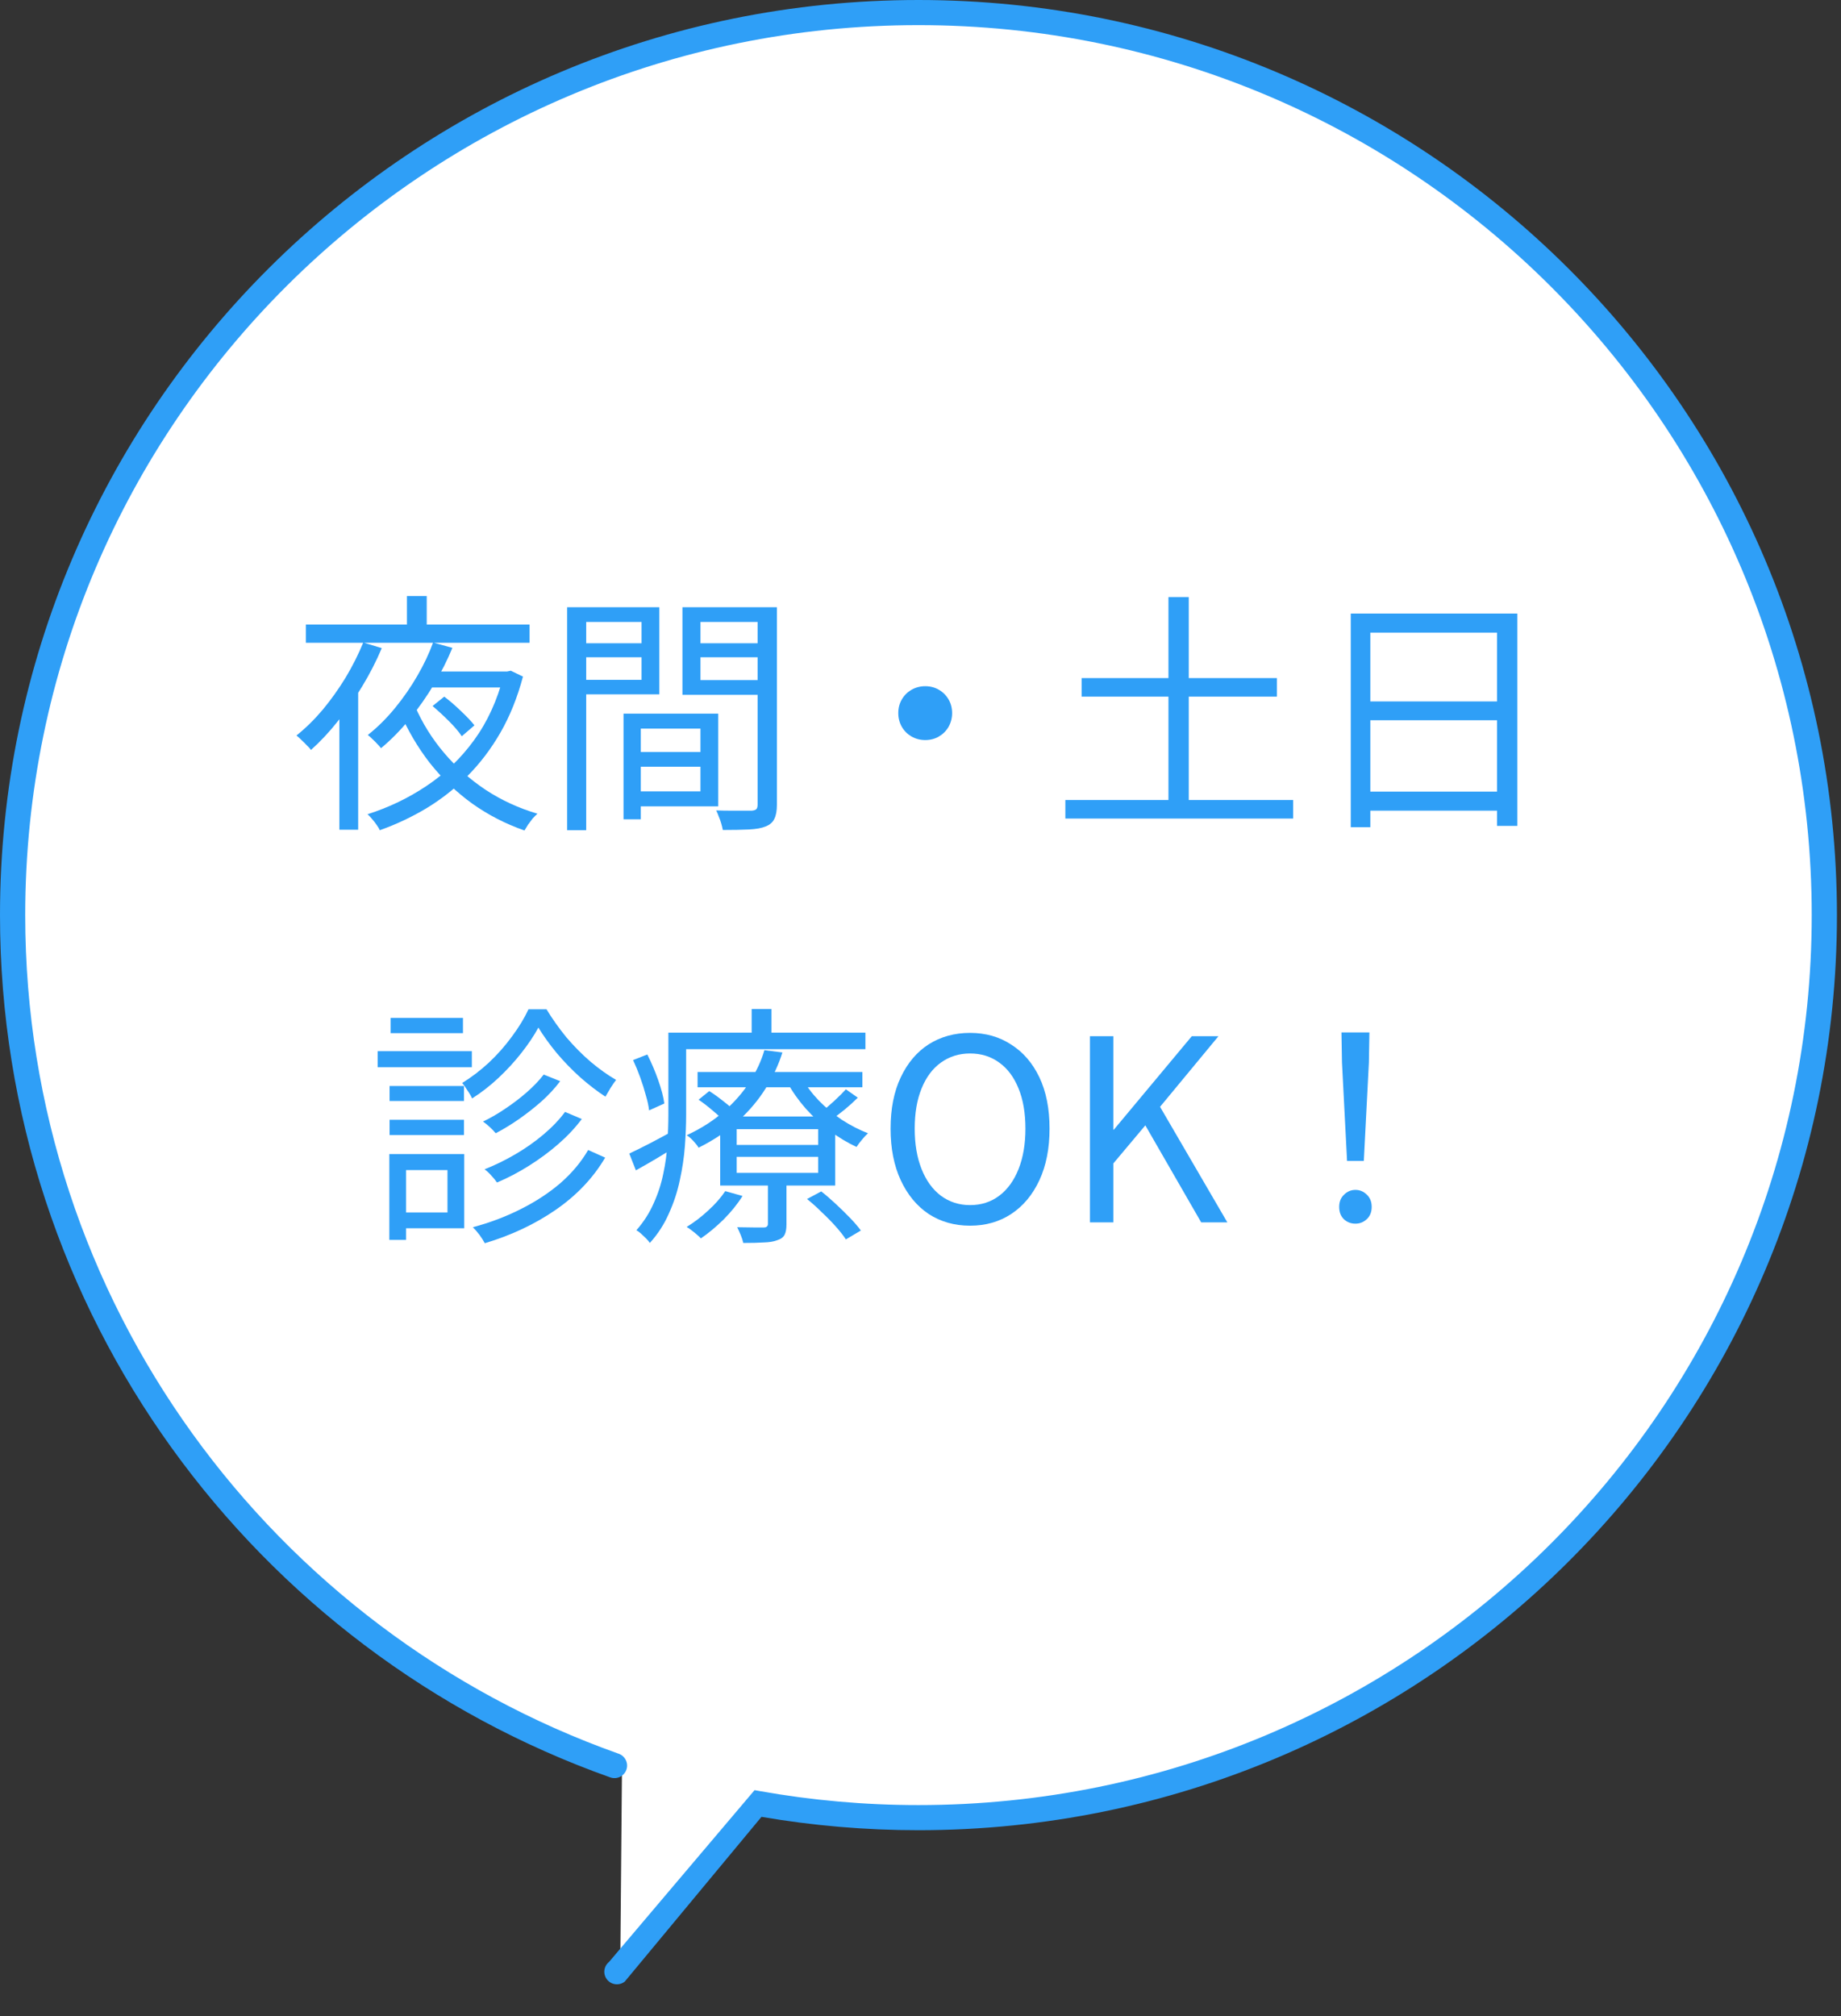
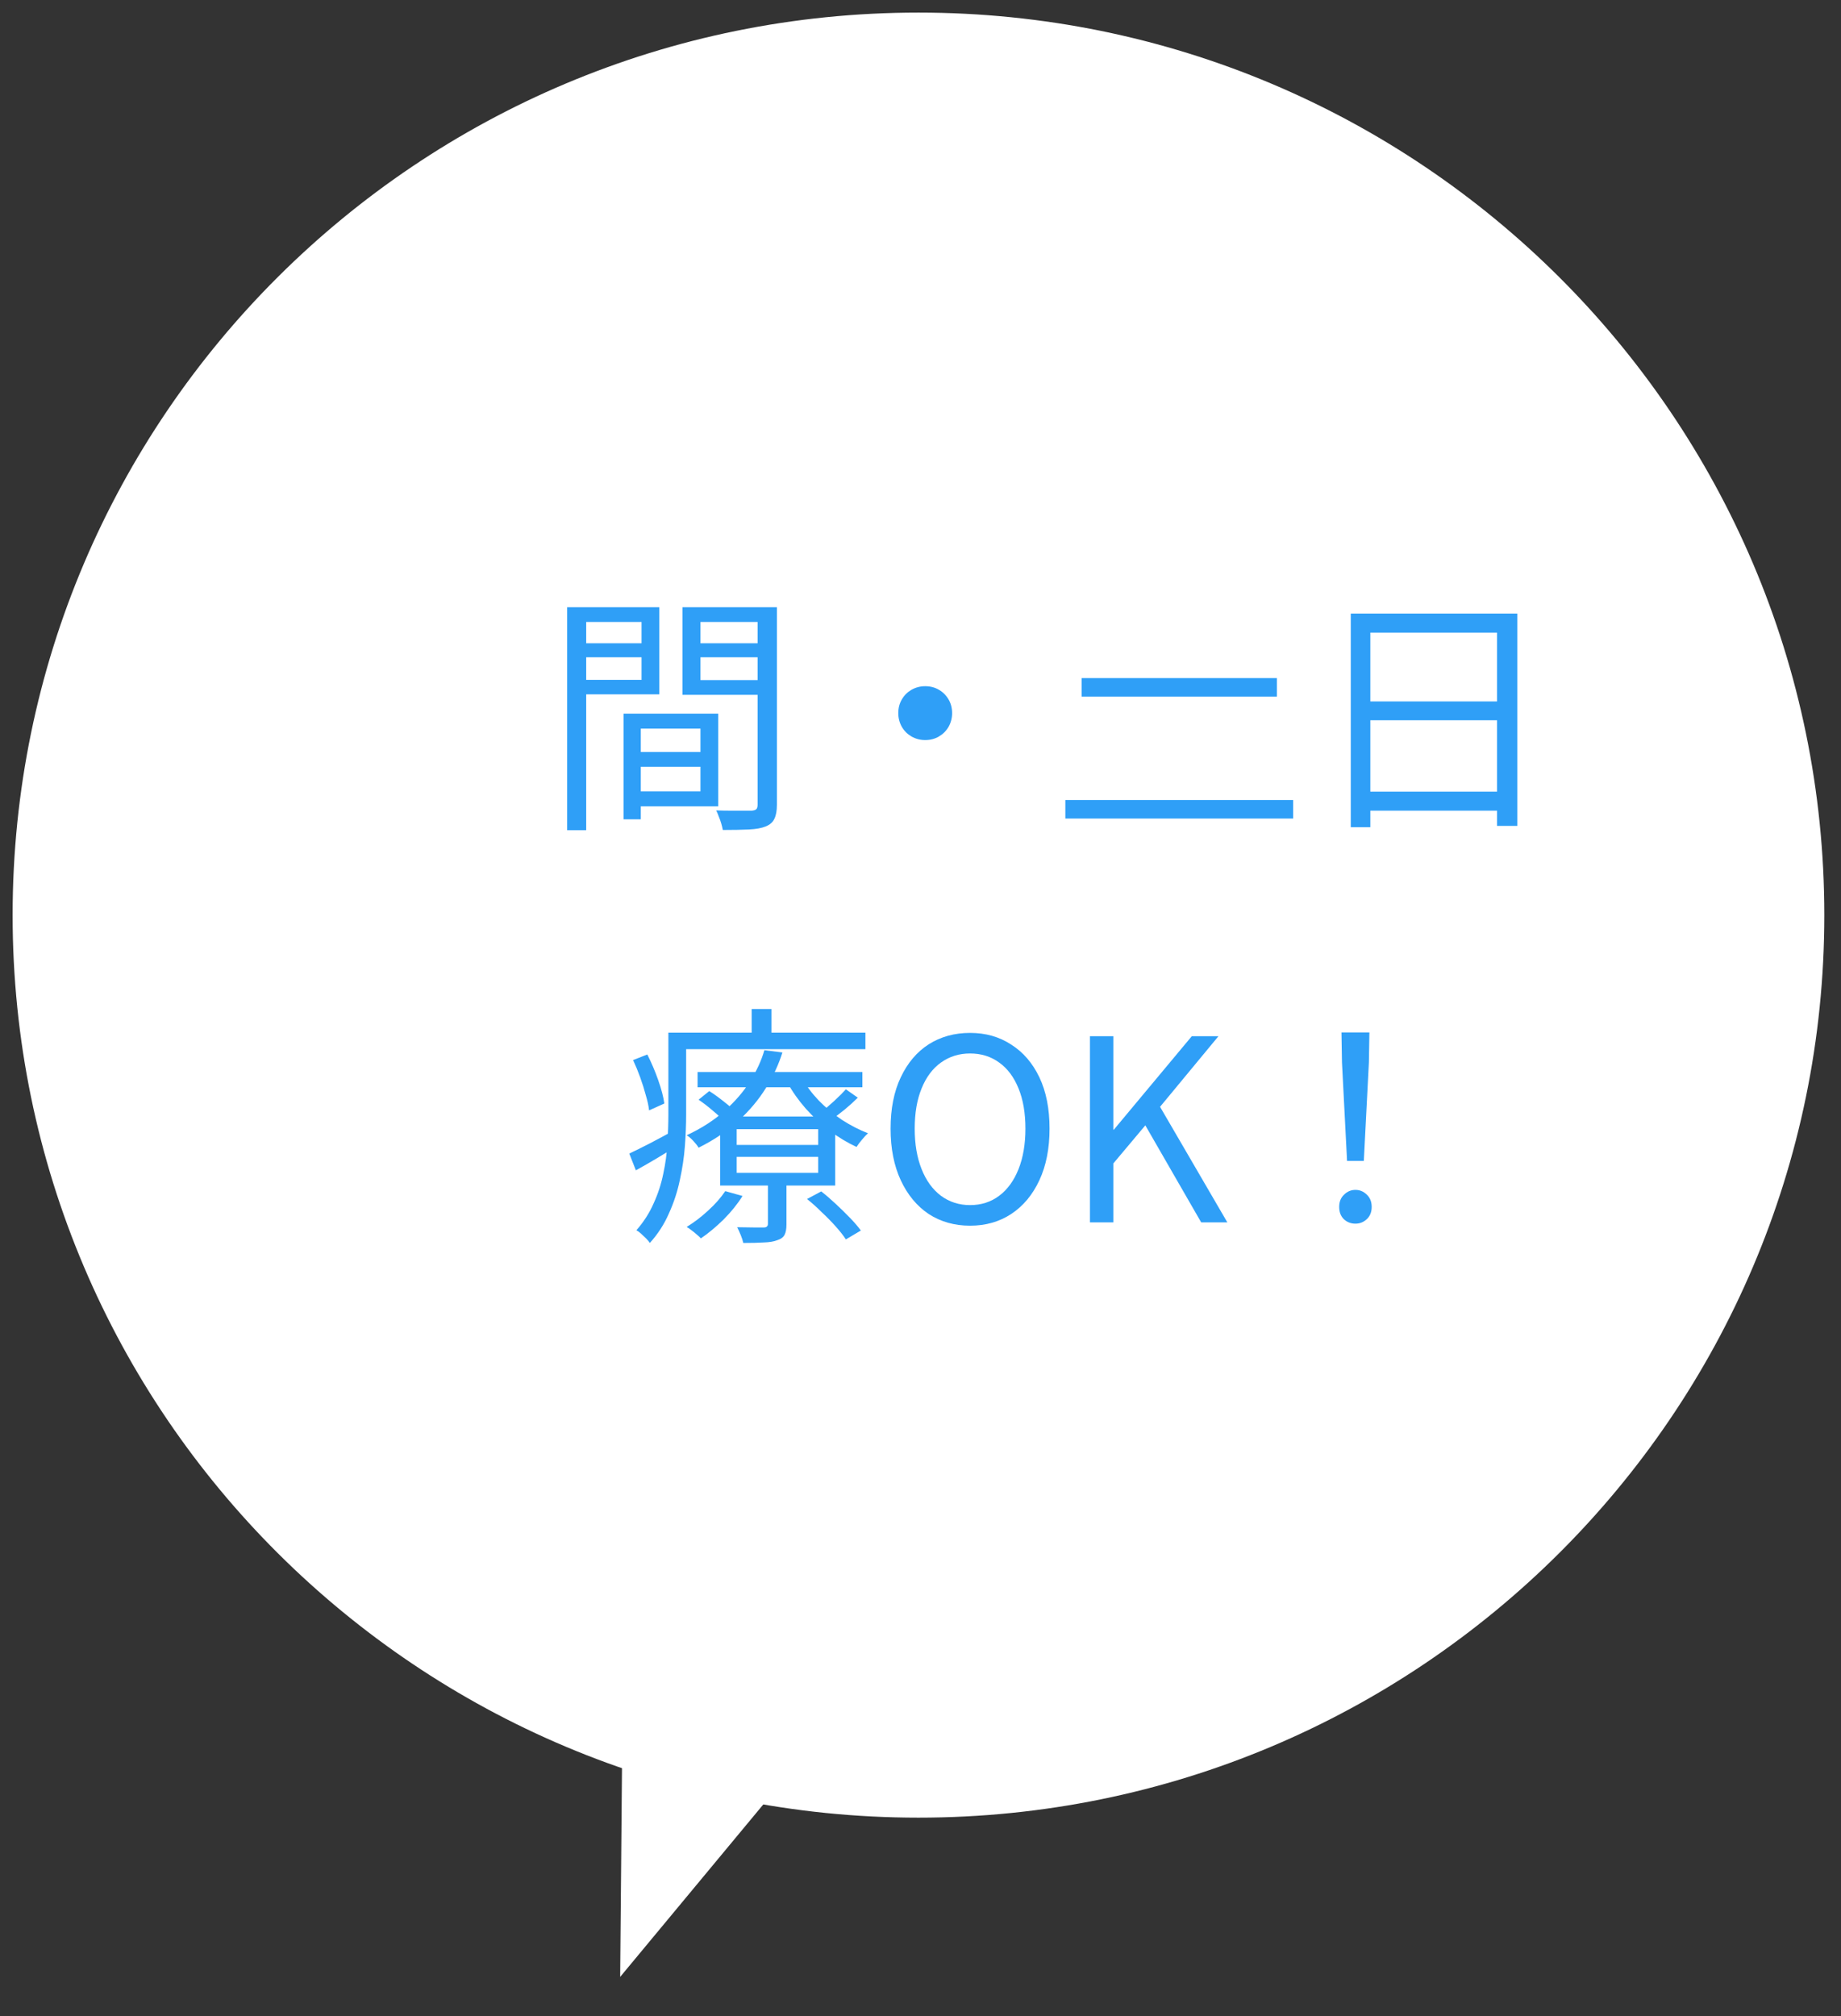
<svg xmlns="http://www.w3.org/2000/svg" width="116" height="127" viewBox="0 0 116 127" fill="none">
  <rect x="0" y="0" width="116" height="127" fill="#333333" stroke="none" />
  <path d="M39.076 124.534L39.246 105.083L51.501 109.567L39.076 124.534Z" fill="white" />
  <path d="M57.872 114.502C26.349 114.502 0.795 89.047 0.795 57.648C0.795 26.248 26.349 0.793 57.872 0.793C89.395 0.793 114.949 26.248 114.949 57.648C114.949 89.047 89.395 114.502 57.872 114.502Z" fill="white" />
-   <path d="M57.872 115.293C54.5 115.293 51.195 115.003 47.98 114.451L39.369 124.825C39.027 125.099 38.527 125.045 38.252 124.704C37.978 124.364 38.032 123.866 38.374 123.592L47.544 112.77L47.9 112.833C51.136 113.409 54.469 113.71 57.872 113.71C73.417 113.71 87.483 107.436 97.67 97.289C107.857 87.141 114.155 73.13 114.155 57.646C114.155 42.162 107.857 28.151 97.67 18.003C87.483 7.856 73.417 1.583 57.872 1.583C42.327 1.583 28.262 7.856 18.074 18.003C7.888 28.151 1.589 42.162 1.589 57.646C1.589 69.831 5.489 81.101 12.114 90.297C18.739 99.493 28.089 106.61 38.985 110.476C39.398 110.622 39.614 111.075 39.467 111.487C39.319 111.898 38.865 112.113 38.452 111.966C27.245 107.991 17.634 100.674 10.823 91.22C4.011 81.766 -3.61369e-05 70.169 0 57.646C0.001 25.809 25.91 0 57.872 0C89.834 0 115.744 25.809 115.744 57.646C115.744 89.484 89.834 115.292 57.872 115.293Z" fill="#2F9FF7" />
  <path d="M84.877 73.132L84.557 66.924L84.525 65.036H86.285L86.253 66.924L85.933 73.132H84.877ZM85.405 77.084C85.117 77.084 84.871 76.988 84.669 76.796C84.477 76.604 84.381 76.348 84.381 76.028C84.381 75.708 84.482 75.452 84.685 75.26C84.888 75.058 85.127 74.956 85.405 74.956C85.682 74.956 85.922 75.058 86.125 75.26C86.328 75.452 86.429 75.708 86.429 76.028C86.429 76.348 86.328 76.604 86.125 76.796C85.922 76.988 85.682 77.084 85.405 77.084Z" fill="#2F9FF7" />
  <path d="M68.678 77.003V65.275H70.15V71.163H70.182L75.094 65.275H76.774L73.094 69.723L77.334 77.003H75.686L72.166 70.891L70.15 73.291V77.003H68.678Z" fill="#2F9FF7" />
  <path d="M61.123 77.211C60.142 77.211 59.273 76.966 58.515 76.475C57.769 75.974 57.182 75.265 56.755 74.347C56.329 73.43 56.115 72.347 56.115 71.099C56.115 69.841 56.329 68.763 56.755 67.867C57.182 66.961 57.769 66.267 58.515 65.787C59.273 65.307 60.142 65.067 61.123 65.067C62.105 65.067 62.969 65.313 63.715 65.803C64.473 66.283 65.065 66.971 65.491 67.867C65.918 68.763 66.131 69.841 66.131 71.099C66.131 72.347 65.918 73.43 65.491 74.347C65.065 75.265 64.473 75.974 63.715 76.475C62.969 76.966 62.105 77.211 61.123 77.211ZM61.123 75.915C61.827 75.915 62.441 75.718 62.963 75.323C63.486 74.929 63.891 74.369 64.179 73.643C64.467 72.918 64.611 72.07 64.611 71.099C64.611 70.118 64.467 69.275 64.179 68.571C63.891 67.857 63.486 67.313 62.963 66.939C62.441 66.555 61.827 66.363 61.123 66.363C60.43 66.363 59.817 66.555 59.283 66.939C58.761 67.313 58.355 67.857 58.067 68.571C57.779 69.275 57.635 70.118 57.635 71.099C57.635 72.07 57.779 72.918 58.067 73.643C58.355 74.369 58.761 74.929 59.283 75.323C59.817 75.718 60.43 75.915 61.123 75.915Z" fill="#2F9FF7" />
  <path d="M43.954 67.531H54.338V68.492H43.954V67.531ZM44.018 69.275L44.69 68.731C44.978 68.913 45.282 69.132 45.602 69.388C45.933 69.644 46.189 69.868 46.37 70.059L45.682 70.683C45.501 70.481 45.25 70.246 44.93 69.98C44.621 69.713 44.317 69.478 44.018 69.275ZM50.85 75.531L51.746 75.052C52.045 75.286 52.354 75.553 52.674 75.852C52.994 76.15 53.293 76.444 53.57 76.731C53.848 77.019 54.072 77.281 54.242 77.516L53.298 78.076C53.138 77.83 52.925 77.558 52.658 77.26C52.392 76.961 52.098 76.662 51.778 76.364C51.469 76.054 51.16 75.777 50.85 75.531ZM46.418 72.876V73.883H51.554V72.876H46.418ZM46.418 71.132V72.124H51.554V71.132H46.418ZM45.378 70.332H52.626V74.683H45.378V70.332ZM45.698 75.035L46.786 75.34C46.466 75.852 46.066 76.347 45.586 76.828C45.106 77.297 44.632 77.692 44.162 78.011C44.109 77.948 44.024 77.868 43.906 77.772C43.8 77.675 43.688 77.585 43.57 77.499C43.464 77.414 43.362 77.345 43.266 77.291C43.736 77.004 44.184 76.662 44.61 76.267C45.048 75.873 45.41 75.462 45.698 75.035ZM53.298 68.62L54.05 69.147C53.794 69.403 53.517 69.654 53.218 69.9C52.92 70.145 52.648 70.347 52.402 70.507L51.746 70.043C52.002 69.852 52.28 69.617 52.578 69.34C52.877 69.062 53.117 68.822 53.298 68.62ZM50.514 67.883C50.792 68.385 51.149 68.865 51.586 69.323C52.024 69.772 52.509 70.177 53.042 70.54C53.586 70.891 54.136 71.174 54.69 71.388C54.573 71.494 54.445 71.633 54.306 71.803C54.168 71.963 54.056 72.113 53.97 72.251C53.394 71.985 52.829 71.644 52.274 71.228C51.73 70.811 51.229 70.347 50.77 69.835C50.312 69.313 49.928 68.769 49.618 68.204L50.514 67.883ZM48.386 74.204H49.554V77.132C49.554 77.409 49.517 77.622 49.442 77.772C49.368 77.931 49.213 78.049 48.978 78.124C48.765 78.209 48.482 78.257 48.13 78.267C47.789 78.289 47.357 78.299 46.834 78.299C46.802 78.15 46.749 77.985 46.674 77.803C46.6 77.622 46.525 77.457 46.45 77.308C46.845 77.318 47.197 77.323 47.506 77.323C47.816 77.323 48.024 77.323 48.13 77.323C48.226 77.323 48.29 77.302 48.322 77.26C48.365 77.228 48.386 77.174 48.386 77.1V74.204ZM48.162 66.156L49.298 66.299C49.064 67.057 48.717 67.803 48.258 68.54C47.81 69.265 47.234 69.953 46.53 70.603C45.837 71.243 45 71.809 44.018 72.299C43.944 72.171 43.832 72.028 43.682 71.868C43.533 71.707 43.394 71.59 43.266 71.516C44.205 71.078 45 70.566 45.65 69.98C46.312 69.393 46.85 68.769 47.266 68.108C47.682 67.446 47.981 66.796 48.162 66.156ZM42.706 65.052H54.53V66.091H42.706V65.052ZM42.114 65.052H43.234V70.204C43.234 70.822 43.208 71.489 43.154 72.204C43.101 72.907 42.994 73.622 42.834 74.347C42.685 75.062 42.456 75.761 42.146 76.444C41.848 77.126 41.448 77.745 40.946 78.299C40.893 78.214 40.813 78.118 40.706 78.011C40.6 77.915 40.493 77.814 40.386 77.707C40.28 77.612 40.184 77.542 40.098 77.499C40.557 76.977 40.92 76.412 41.186 75.803C41.464 75.195 41.666 74.572 41.794 73.931C41.933 73.291 42.018 72.657 42.05 72.028C42.093 71.388 42.114 70.779 42.114 70.204V65.052ZM47.362 63.563H48.61V65.612H47.362V63.563ZM39.89 66.779L40.786 66.427C41.042 66.929 41.272 67.468 41.474 68.043C41.677 68.62 41.805 69.11 41.858 69.516L40.898 69.948C40.866 69.659 40.797 69.34 40.69 68.987C40.594 68.625 40.477 68.251 40.338 67.868C40.2 67.484 40.05 67.121 39.89 66.779ZM39.65 72.668C40.013 72.497 40.434 72.289 40.914 72.043C41.405 71.787 41.912 71.516 42.434 71.228L42.706 72.156C42.269 72.433 41.826 72.705 41.378 72.972C40.93 73.238 40.493 73.489 40.066 73.724L39.65 72.668Z" fill="#2F9FF7" />
-   <path d="M33.923 64.732C33.646 65.244 33.288 65.777 32.851 66.332C32.424 66.876 31.944 67.399 31.411 67.9C30.888 68.391 30.334 68.823 29.747 69.196C29.683 69.047 29.587 68.881 29.459 68.7C29.342 68.508 29.23 68.348 29.123 68.22C29.699 67.868 30.259 67.441 30.803 66.94C31.347 66.428 31.832 65.879 32.259 65.292C32.696 64.705 33.043 64.135 33.299 63.58H34.435C34.798 64.177 35.214 64.764 35.683 65.34C36.163 65.905 36.67 66.417 37.203 66.876C37.747 67.335 38.286 67.719 38.819 68.028C38.712 68.167 38.595 68.337 38.467 68.54C38.35 68.743 38.243 68.924 38.147 69.084C37.624 68.743 37.096 68.337 36.563 67.868C36.03 67.388 35.534 66.876 35.075 66.332C34.627 65.788 34.243 65.255 33.923 64.732ZM34.259 67.692L35.299 68.108C34.968 68.545 34.579 68.967 34.131 69.372C33.683 69.767 33.208 70.14 32.707 70.492C32.216 70.833 31.726 71.132 31.235 71.388C31.139 71.271 31.016 71.143 30.867 71.004C30.718 70.865 30.574 70.748 30.435 70.652C30.904 70.428 31.374 70.156 31.843 69.836C32.323 69.516 32.771 69.175 33.187 68.812C33.614 68.439 33.971 68.065 34.259 67.692ZM35.603 70.044L36.659 70.492C36.243 71.047 35.747 71.575 35.171 72.076C34.606 72.567 33.992 73.02 33.331 73.436C32.67 73.852 31.998 74.204 31.315 74.492C31.23 74.364 31.112 74.22 30.963 74.06C30.824 73.9 30.68 73.767 30.531 73.66C31.182 73.404 31.827 73.089 32.467 72.716C33.107 72.343 33.699 71.927 34.243 71.468C34.787 71.009 35.24 70.535 35.603 70.044ZM37.059 72.444L38.131 72.924C37.384 74.193 36.35 75.287 35.027 76.204C33.715 77.111 32.222 77.815 30.547 78.316C30.462 78.156 30.35 77.98 30.211 77.788C30.072 77.607 29.934 77.447 29.795 77.308C30.872 77.02 31.875 76.641 32.803 76.172C33.742 75.703 34.574 75.159 35.299 74.54C36.024 73.911 36.611 73.212 37.059 72.444ZM24.547 68.412H29.235V69.356H24.547V68.412ZM24.611 64.124H29.171V65.084H24.611V64.124ZM24.547 70.54H29.235V71.5H24.547V70.54ZM23.795 66.22H29.731V67.228H23.795V66.22ZM25.091 72.7H29.251V77.372H25.091V76.38H28.195V73.708H25.091V72.7ZM24.531 72.7H25.587V78.108H24.531V72.7Z" fill="#2F9FF7" />
  <path d="M85.111 38.651H95.607V52.027H94.327V39.851H86.343V52.107H85.111V38.651ZM85.943 44.187H94.871V45.371H85.943V44.187ZM85.911 49.867H94.887V51.067H85.911V49.867Z" fill="#2F9FF7" />
-   <path d="M68.151 42.716H80.455V43.884H68.151V42.716ZM67.127 50.396H81.479V51.564H67.127V50.396ZM73.623 37.612H74.903V51.148H73.623V37.612Z" fill="#2F9FF7" />
+   <path d="M68.151 42.716H80.455V43.884H68.151V42.716ZM67.127 50.396H81.479V51.564H67.127V50.396ZM73.623 37.612V51.148H73.623V37.612Z" fill="#2F9FF7" />
  <path d="M58.296 43.227C58.616 43.227 58.904 43.302 59.16 43.452C59.416 43.601 59.618 43.803 59.768 44.059C59.917 44.316 59.992 44.603 59.992 44.923C59.992 45.233 59.917 45.521 59.768 45.788C59.618 46.044 59.416 46.246 59.16 46.395C58.904 46.545 58.616 46.62 58.296 46.62C57.986 46.62 57.698 46.545 57.432 46.395C57.176 46.246 56.973 46.044 56.824 45.788C56.674 45.521 56.6 45.233 56.6 44.923C56.6 44.603 56.674 44.316 56.824 44.059C56.973 43.803 57.176 43.601 57.432 43.452C57.698 43.302 57.986 43.227 58.296 43.227Z" fill="#2F9FF7" />
  <path d="M39.864 47.372H44.712V48.3H39.864V47.372ZM39.8 44.956H45.256V50.796H39.8V49.852H44.136V45.9H39.8V44.956ZM39.288 44.956H40.376V51.612H39.288V44.956ZM36.328 40.524H40.776V41.404H36.328V40.524ZM43.704 40.524H48.248V41.404H43.704V40.524ZM47.736 38.252H48.952V50.7C48.952 51.073 48.899 51.367 48.792 51.58C48.696 51.793 48.515 51.953 48.248 52.06C47.992 52.167 47.64 52.231 47.192 52.252C46.755 52.273 46.206 52.284 45.544 52.284C45.523 52.167 45.491 52.033 45.448 51.884C45.406 51.735 45.352 51.585 45.288 51.436C45.235 51.287 45.182 51.159 45.128 51.052C45.448 51.063 45.758 51.068 46.056 51.068C46.366 51.068 46.638 51.068 46.872 51.068C47.107 51.068 47.272 51.068 47.368 51.068C47.507 51.057 47.603 51.025 47.656 50.972C47.71 50.919 47.736 50.823 47.736 50.684V38.252ZM36.424 38.252H41.544V43.74H36.424V42.828H40.424V39.18H36.424V38.252ZM48.344 38.252V39.18H44.136V42.844H48.344V43.772H43V38.252H48.344ZM35.736 38.252H36.936V52.3H35.736V38.252Z" fill="#2F9FF7" />
-   <path d="M27.016 42.3H32.12V43.308H26.52L27.016 42.3ZM26.152 44.492C26.61 45.548 27.218 46.524 27.976 47.42C28.733 48.316 29.608 49.094 30.6 49.756C31.592 50.407 32.68 50.908 33.864 51.26C33.768 51.345 33.666 51.447 33.56 51.564C33.464 51.692 33.368 51.82 33.272 51.948C33.186 52.087 33.112 52.209 33.048 52.316C31.853 51.9 30.754 51.334 29.752 50.62C28.749 49.895 27.858 49.041 27.08 48.06C26.312 47.068 25.677 45.985 25.176 44.812L26.152 44.492ZM27.256 44.476L27.992 43.884C28.344 44.151 28.696 44.455 29.048 44.796C29.41 45.137 29.693 45.436 29.896 45.692L29.096 46.38C28.914 46.102 28.648 45.788 28.296 45.436C27.944 45.084 27.597 44.764 27.256 44.476ZM19.272 39.34H33.368V40.492H19.272V39.34ZM25.64 37.548H26.888V39.932H25.64V37.548ZM22.888 40.476L24.056 40.828C23.704 41.66 23.288 42.471 22.808 43.26C22.338 44.038 21.826 44.769 21.272 45.452C20.728 46.135 20.168 46.732 19.592 47.244C19.538 47.158 19.453 47.062 19.336 46.956C19.229 46.839 19.117 46.727 19 46.62C18.882 46.502 18.776 46.407 18.68 46.332C19.256 45.873 19.805 45.334 20.328 44.716C20.85 44.087 21.33 43.414 21.768 42.7C22.205 41.974 22.578 41.233 22.888 40.476ZM27.288 40.476L28.504 40.812C28.194 41.569 27.81 42.332 27.352 43.1C26.893 43.868 26.381 44.599 25.816 45.292C25.25 45.985 24.648 46.599 24.008 47.132C23.944 47.047 23.864 46.956 23.768 46.86C23.672 46.753 23.57 46.652 23.464 46.556C23.357 46.449 23.261 46.364 23.176 46.3C23.784 45.82 24.354 45.255 24.888 44.604C25.421 43.953 25.89 43.276 26.296 42.572C26.712 41.857 27.042 41.158 27.288 40.476ZM31.736 42.3H31.96L32.184 42.252L32.952 42.62C32.6 43.943 32.125 45.121 31.528 46.156C30.93 47.191 30.237 48.102 29.448 48.892C28.658 49.681 27.794 50.358 26.856 50.924C25.928 51.478 24.952 51.937 23.928 52.3C23.885 52.193 23.816 52.076 23.72 51.948C23.634 51.82 23.538 51.697 23.432 51.58C23.336 51.462 23.245 51.367 23.16 51.292C24.504 50.865 25.746 50.268 26.888 49.5C28.04 48.732 29.032 47.777 29.864 46.636C30.706 45.484 31.33 44.124 31.736 42.556V42.3ZM21.384 43.948L22.536 42.796L22.568 42.828V52.268H21.384V43.948Z" fill="#2F9FF7" />
</svg>